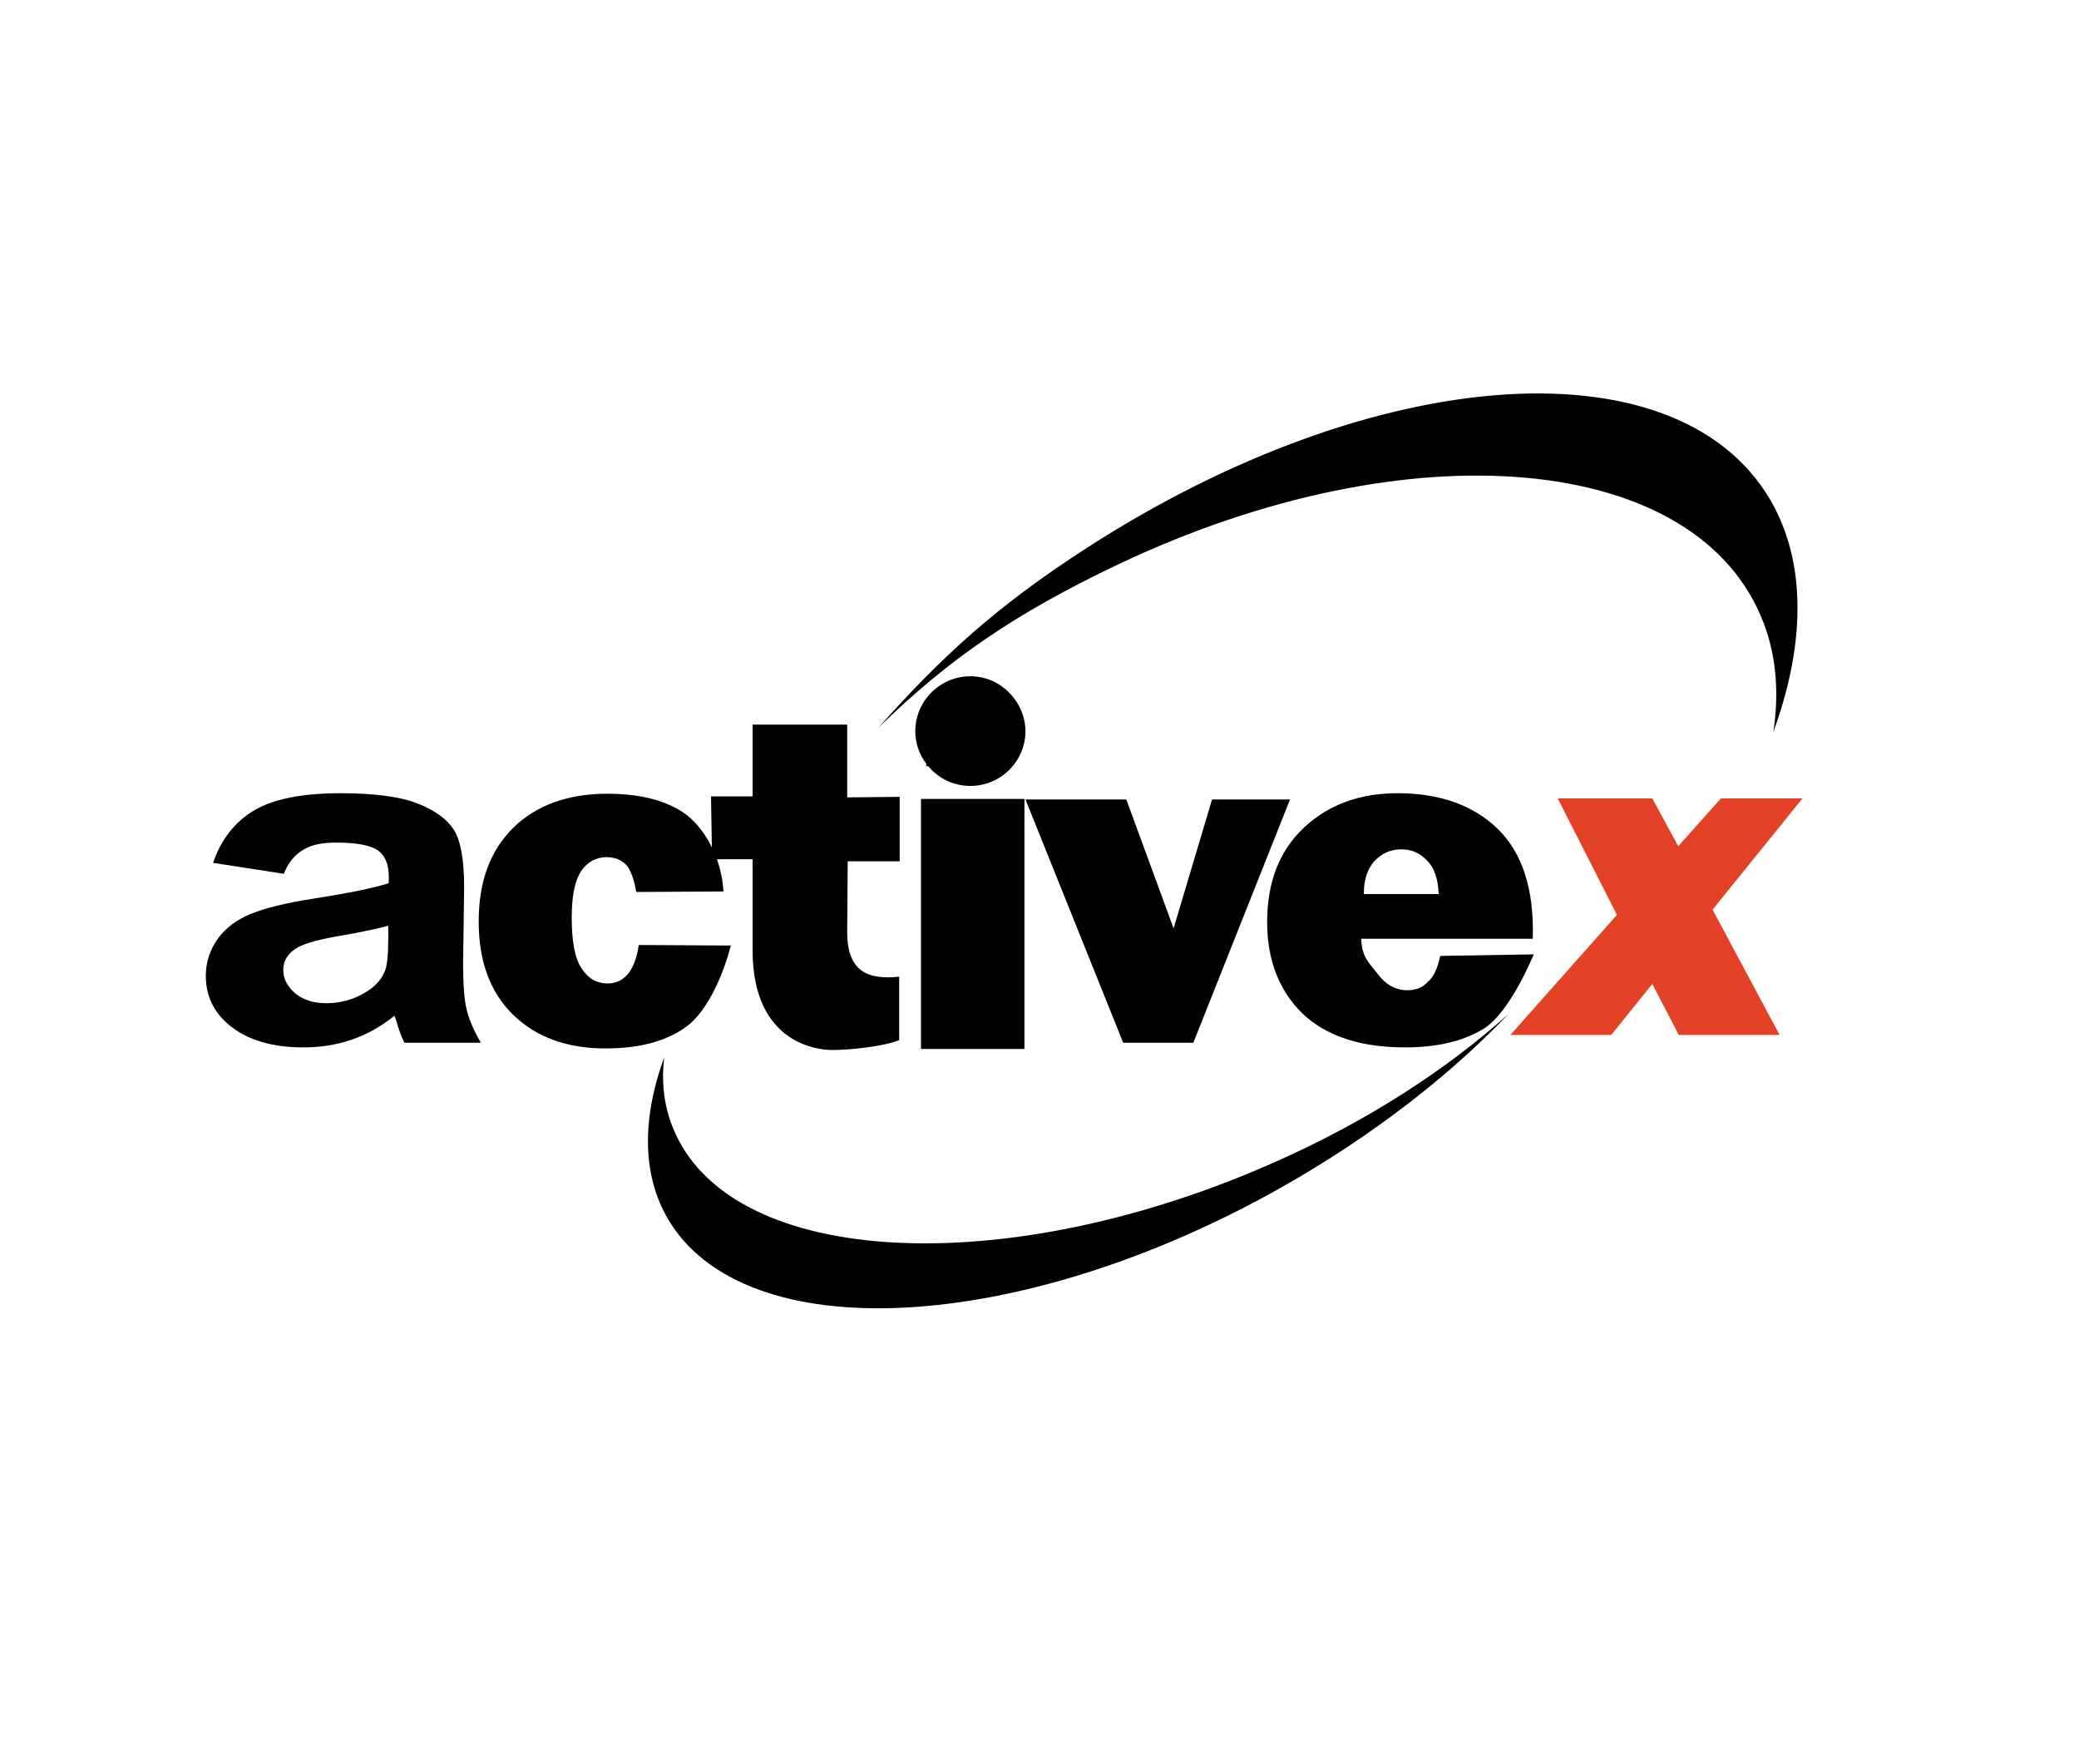
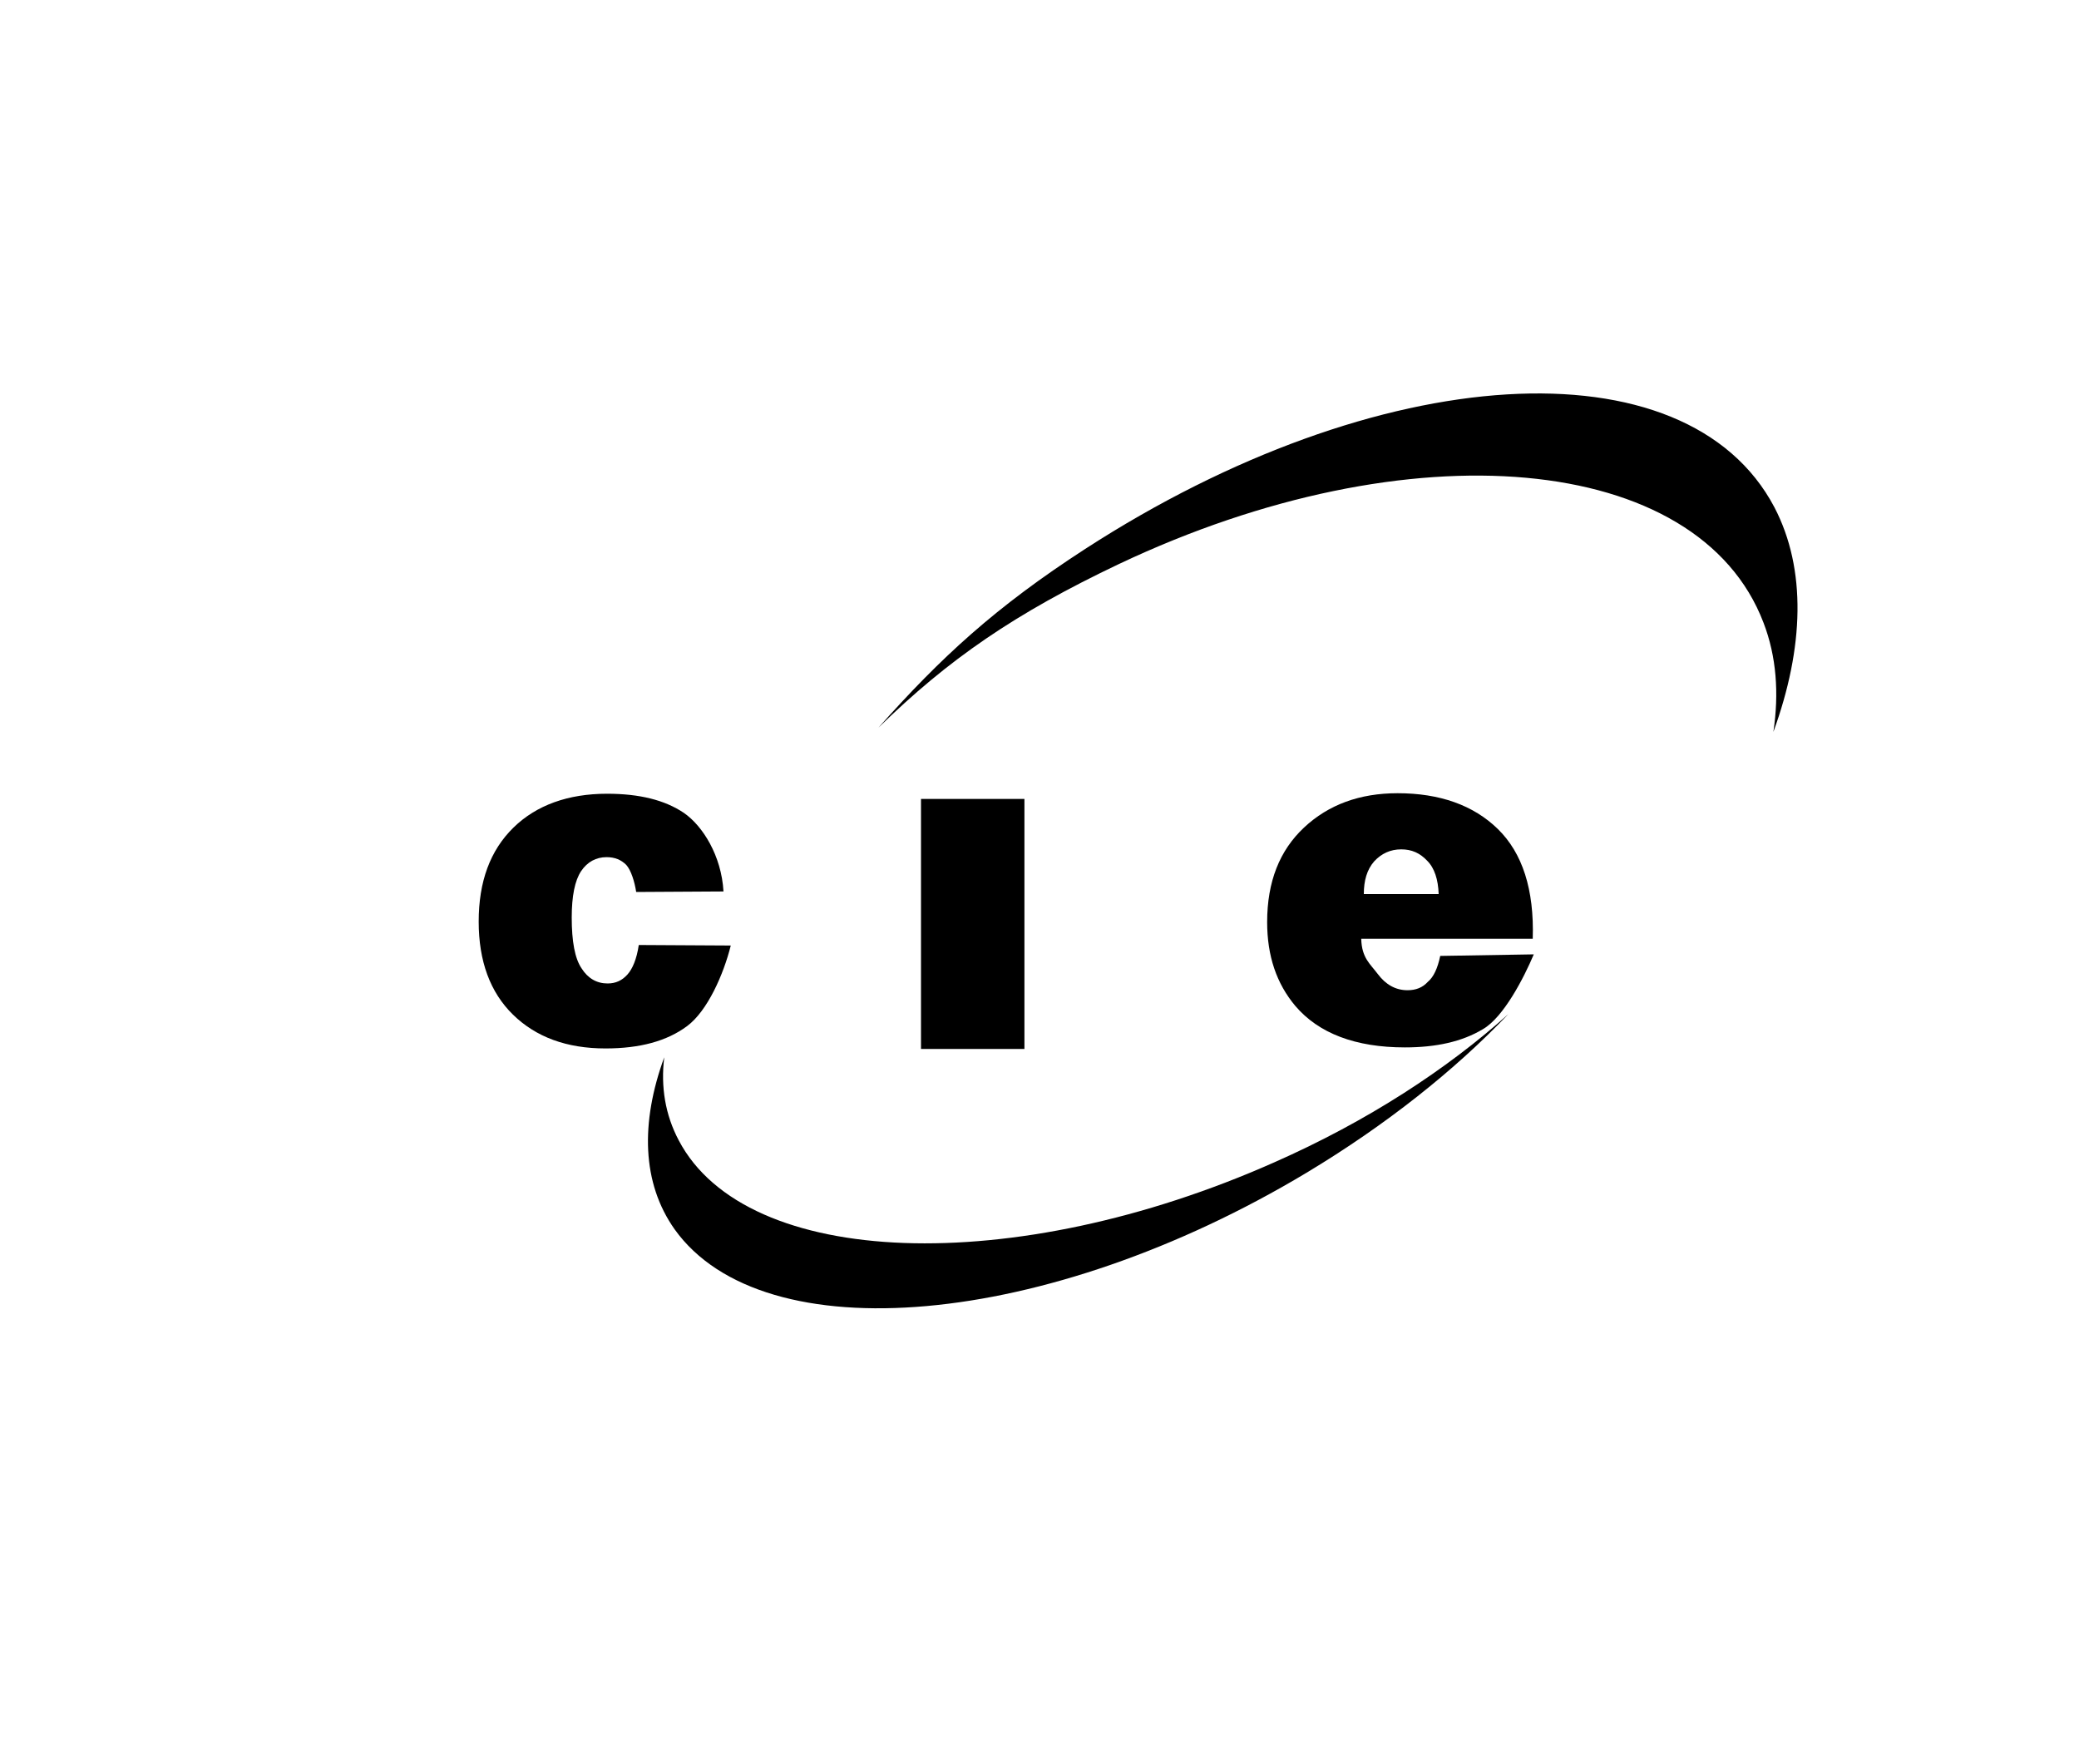
<svg xmlns="http://www.w3.org/2000/svg" version="1.1" id="svg" x="0px" y="0px" viewBox="0 0 400 339.4" style="enable-background:new 0 0 400 339.4;" xml:space="preserve">
  <style type="text/css">
	.st0{fill:#E34226;}
</style>
-   <path d="M54.6,168.1L41,166c1.5-4.5,4.2-7.9,7.9-10.1c3.7-2.2,9.3-3.3,16.6-3.3c6.7,0,11.7,0.7,14.9,2c3.3,1.3,5.6,3,6.9,5  c1.3,2,2,5.7,2,11.1l-0.2,14.5c0,4.1,0.2,7.1,0.7,9.1c0.5,2,1.4,4,2.7,6.3H77.8c-0.4-0.8-0.9-2-1.4-3.7c-0.2-0.7-0.4-1.2-0.5-1.5  c-2.6,2.1-5.3,3.6-8.2,4.6c-2.9,1-6,1.5-9.3,1.5c-5.8,0-10.4-1.3-13.8-3.9c-3.4-2.6-5-5.9-5-9.9c0-2.6,0.8-5,2.3-7.1  c1.5-2.1,3.7-3.7,6.4-4.8s6.7-2.1,11.9-2.9c7-1.1,11.9-2.1,14.6-3v-1.2c0-2.4-0.7-4.1-2.1-5.1c-1.4-1-4.1-1.5-8-1.5  c-2.7,0-4.7,0.4-6.2,1.3C56.7,164.4,55.5,165.9,54.6,168.1z M74.7,178.1c-1.9,0.5-5,1.2-9.1,1.9c-4.2,0.7-6.9,1.5-8.2,2.2  c-2,1.1-2.9,2.6-2.9,4.4c0,1.7,0.8,3.2,2.3,4.5c1.6,1.3,3.6,1.9,6,1.9c2.7,0,5.3-0.7,7.7-2.2c1.8-1.1,3-2.5,3.6-4.1  c0.4-1.1,0.6-3.1,0.6-6V178.1z" />
  <path d="M139.2,171.5l-16.8,0.1c-0.3-2-1-4.2-1.9-5.2c-1-1-2.2-1.5-3.8-1.5c-2,0-3.7,0.9-4.9,2.7c-1.2,1.8-1.8,4.8-1.8,8.9  c0,4.6,0.6,7.9,1.9,9.8c1.2,1.9,2.9,2.9,5,2.9c1.6,0,2.8-0.6,3.8-1.7c1-1.1,1.8-3,2.2-5.7l17.7,0.1c-1.4,5.6-4.5,12.6-8.4,15.5  c-3.9,2.9-9.1,4.3-15.7,4.3c-7.5,0-13.4-2.2-17.8-6.5c-4.4-4.3-6.6-10.3-6.6-17.9c0-7.7,2.2-13.7,6.7-18.1c4.4-4.3,10.5-6.5,18-6.5  c6.2,0,11.1,1.2,14.8,3.7C135.2,158.9,138.8,164.6,139.2,171.5z" />
-   <path d="M173.1,153.3l0,12.4l-10,0l-0.1,13.6c0,7.1,3.4,9.3,10,8.6v12.2c-2.9,1.2-9.3,1.9-12.9,1.9c-2.2,0-15.3-0.8-15.3-19.2v-17.5  H137l-0.2-12.1h8l0-13.8H163v14L173.1,153.3z" />
  <path d="M277.1,183.9l18-0.3c-1.9,4.5-5.8,12.1-9.8,14.4c-4,2.4-9,3.5-15,3.5c-9.5,0-16.6-2.7-21.1-8c-3.6-4.3-5.4-9.6-5.4-16.1  c0-7.8,2.4-13.8,7.1-18.2c4.7-4.4,10.7-6.6,18-6.6c8.1,0,14.6,2.3,19.3,6.9c4.7,4.6,7,11.6,6.7,21.1h-33c0.1,3.7,1.7,4.8,3.2,6.8  s3.4,3.1,5.7,3.1c1.6,0,2.9-0.5,3.9-1.6C275.8,188,276.6,186.3,277.1,183.9z M276.8,172c-0.1-2.8-0.8-5-2.2-6.4  c-1.4-1.5-3-2.2-5-2.2c-2.1,0-3.8,0.8-5.2,2.3c-1.4,1.6-2,3.7-2,6.3H276.8z" />
  <g>
-     <polygon points="233.2,153.8 225.8,178.6 216.7,153.8 197.3,153.8 216.1,200.6 229.6,200.6 248.2,153.8  " />
    <rect x="177.2" y="153.7" width="19.9" height="48.1" />
-     <path d="M186.7,130.1c-5.8,0-10.6,4.7-10.6,10.6c0,2.3,0.8,4.5,2.1,6.2v0.5h0.4c1.9,2.3,4.8,3.8,8.1,3.8c5.8,0,10.6-4.7,10.6-10.6   C197.2,134.9,192.5,130.1,186.7,130.1z" />
  </g>
-   <polygon class="st0" points="346.8,153.6 331.1,153.6 322.9,162.8 317.9,153.6 299.7,153.6 311.1,176 290.6,199.1 310,199.1   317.9,189.3 323,199.1 342.4,199.1 329.5,175 " />
-   <path d="M215.3,108.5c56-26.5,111.5-21.5,124,11.3c2.5,6.5,3,13.6,1.9,21c5.9-16.2,6.4-31.3,0.2-43.2c-16.9-32.1-76.2-28.5-132.6,8  C191.5,116.8,181,126.5,169,140C182.5,126.8,195.3,118,215.3,108.5z" />
+   <path d="M215.3,108.5c56-26.5,111.5-21.5,124,11.3c2.5,6.5,3,13.6,1.9,21c5.9-16.2,6.4-31.3,0.2-43.2c-16.9-32.1-76.2-28.5-132.6,8  C191.5,116.8,181,126.5,169,140C182.5,126.8,195.3,118,215.3,108.5" />
  <path d="M245.2,223.6c-50.2,22.3-101.6,20.5-114.6-4.2c-2.6-4.9-3.5-10.3-2.8-16c-4.6,12.6-4.3,24.2,2,33.1  c17.1,23.9,71.6,19.1,121.6-10.9c15.3-9.2,28.5-19.7,38.8-30.5C278.4,205.7,263.1,215.7,245.2,223.6z" />
</svg>